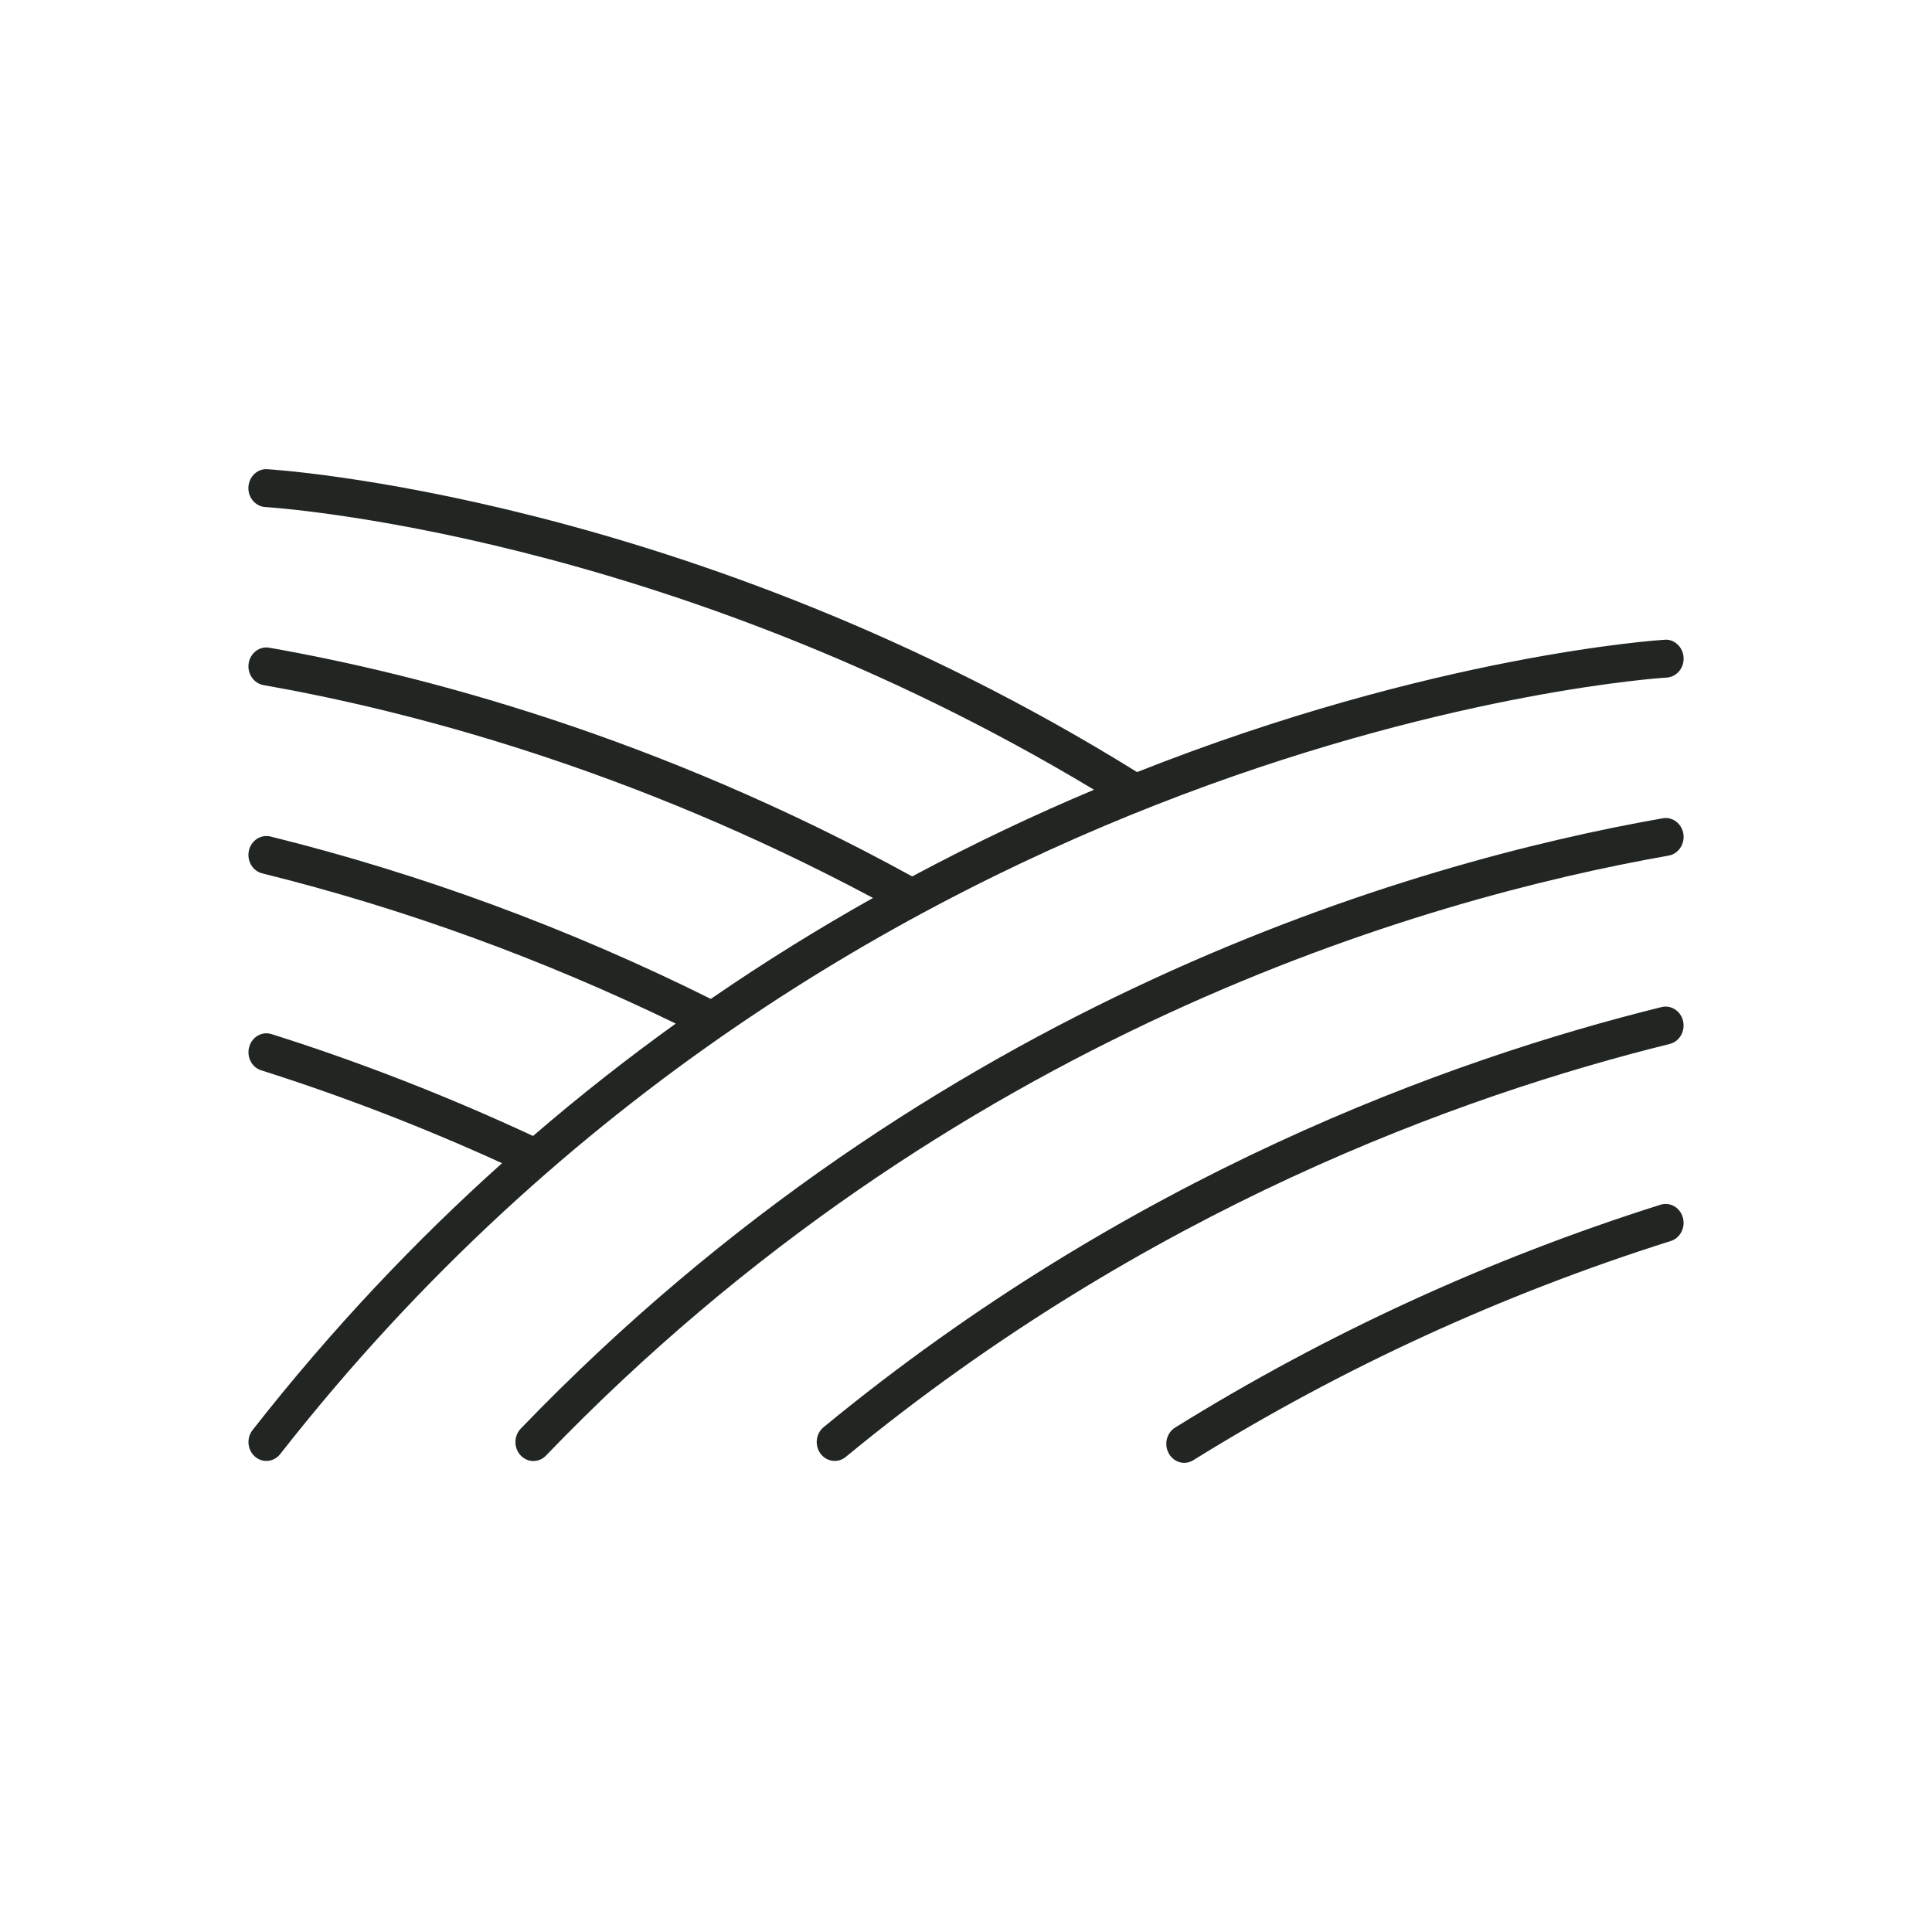
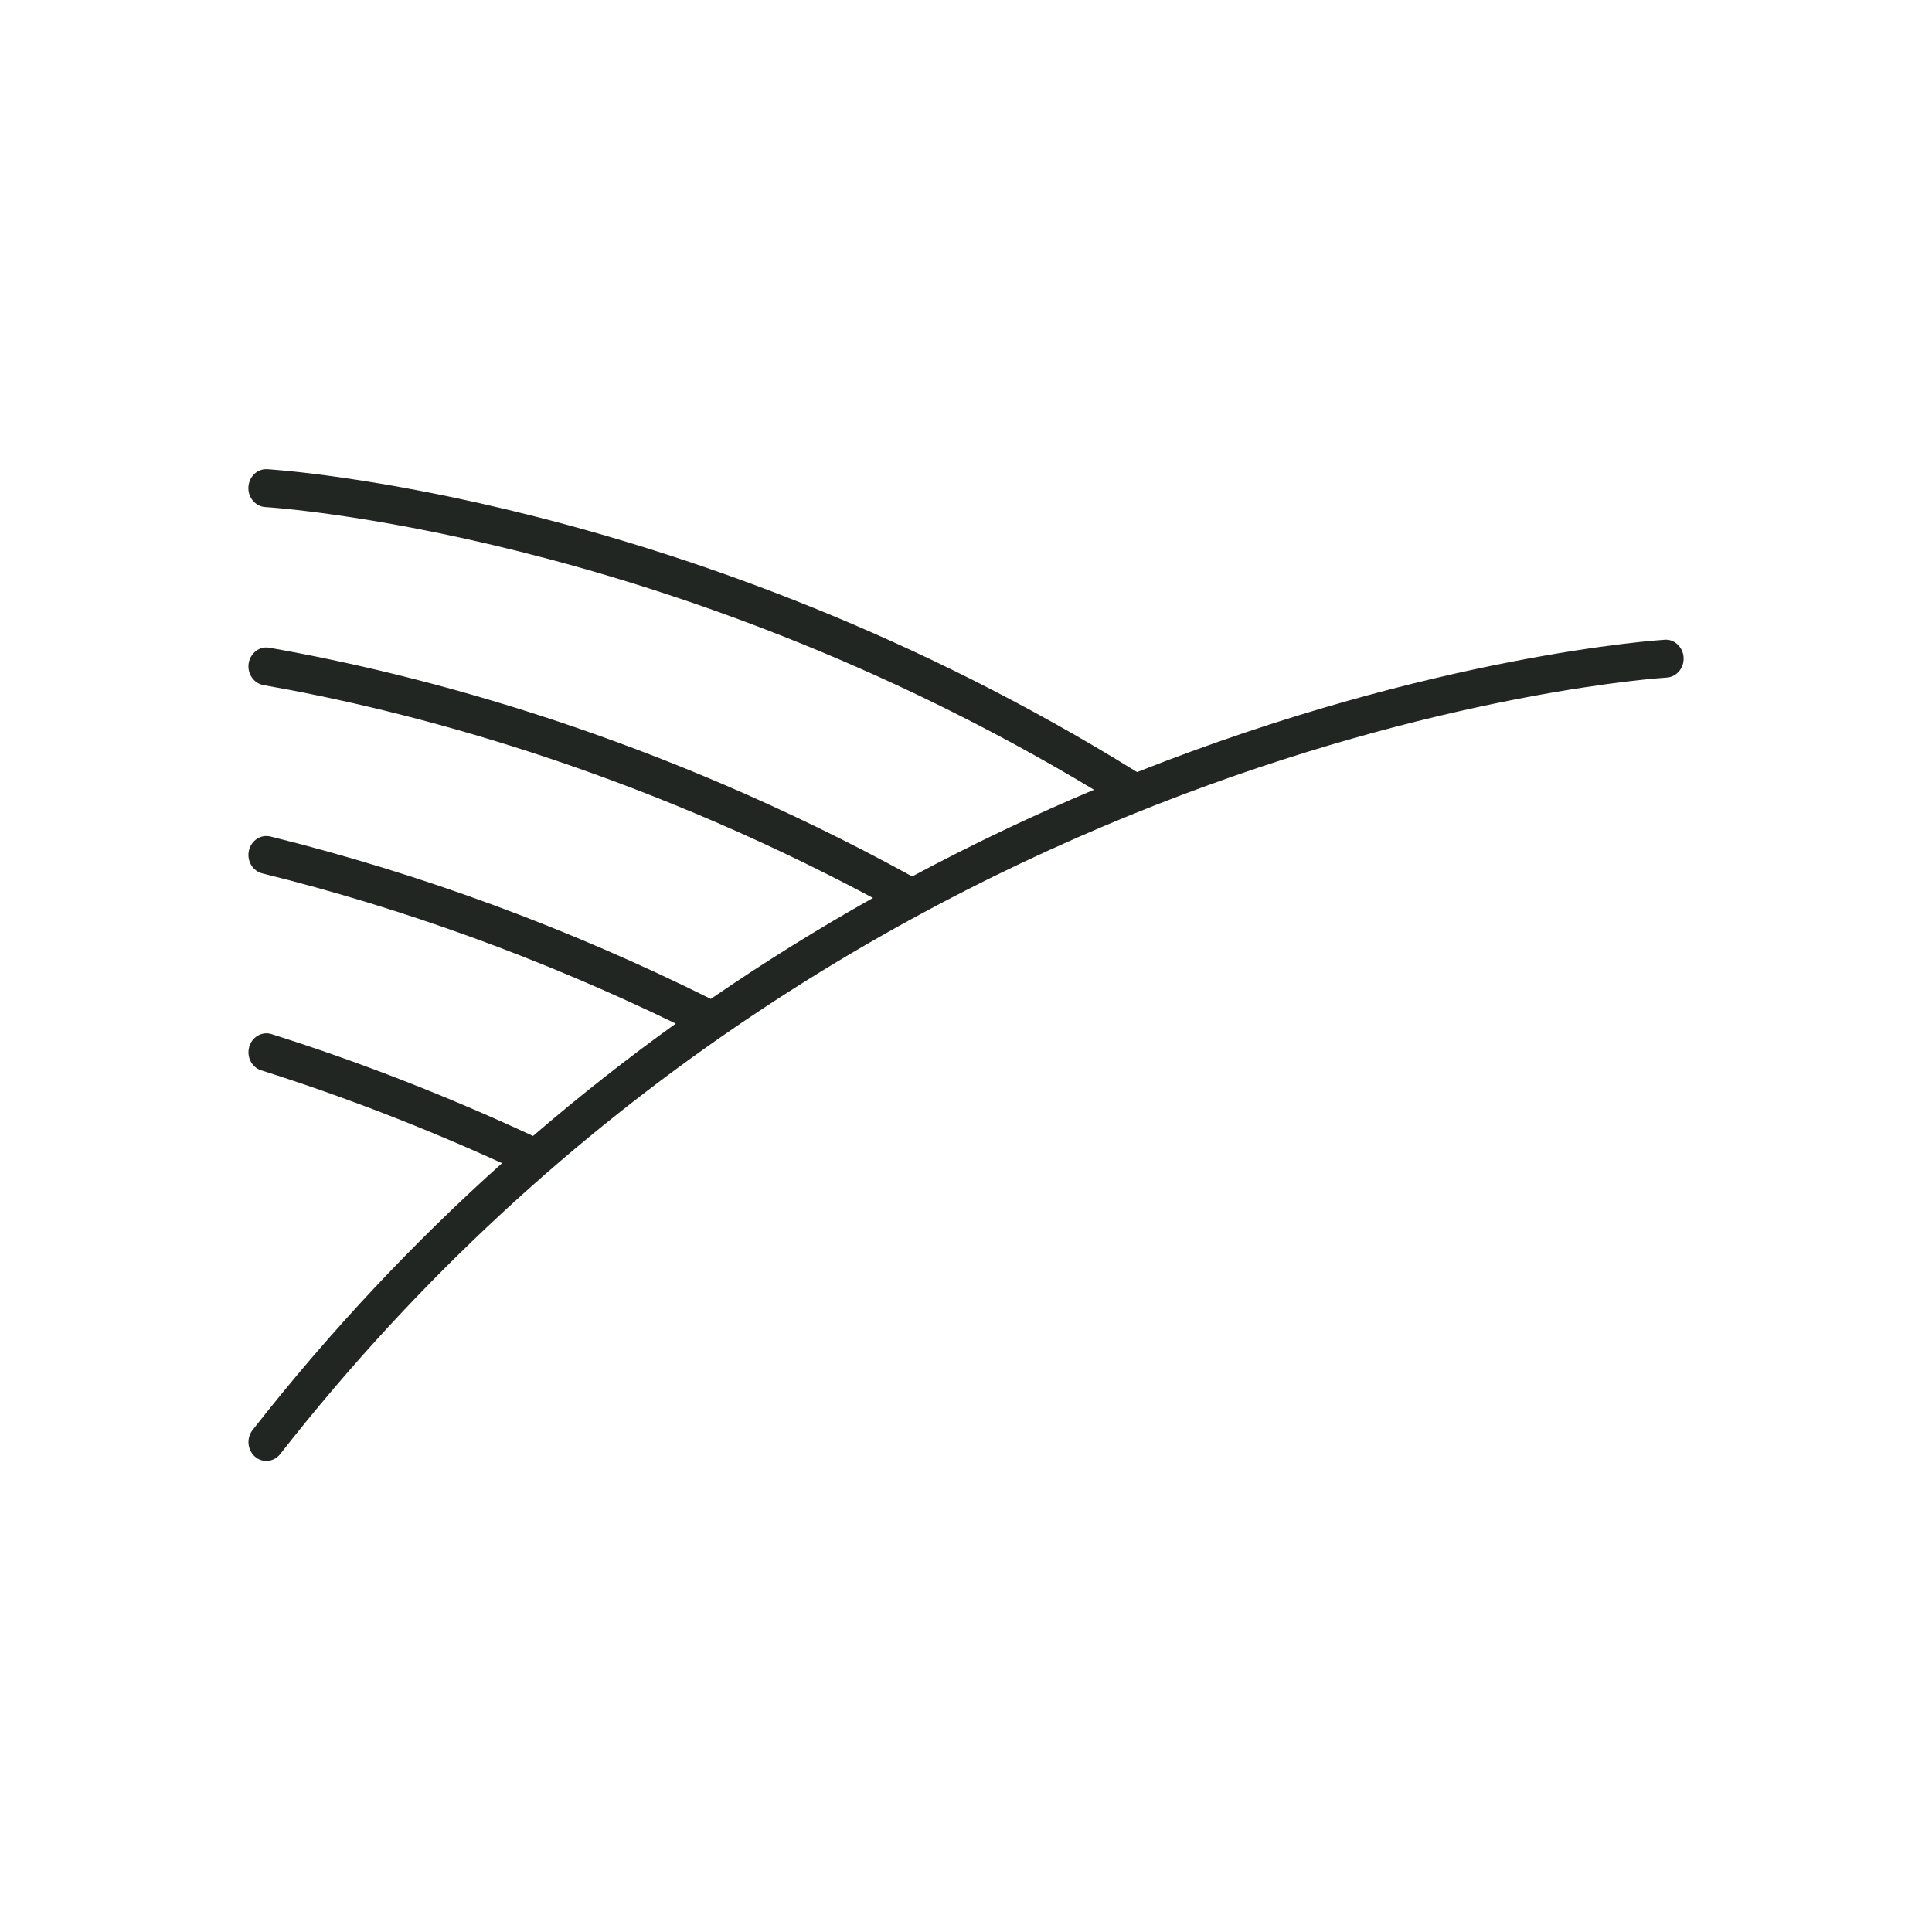
<svg xmlns="http://www.w3.org/2000/svg" version="1.1" id="Layer_1" x="0px" y="0px" width="35px" height="35px" viewBox="0 0 35 35" enable-background="new 0 0 35 35" xml:space="preserve">
  <g>
    <g>
-       <path fill="#212622" d="M30.122,14.824c-4.518,0.795-13.212,3.289-20.688,11.057c-0.127,0.133-0.129,0.35-0.003,0.484    c0.064,0.068,0.147,0.103,0.232,0.103c0.082,0,0.164-0.032,0.228-0.099c7.349-7.636,15.896-10.087,20.338-10.869    c0.177-0.031,0.296-0.208,0.267-0.395C30.466,14.919,30.299,14.792,30.122,14.824z" />
-       <path fill="#212622" d="M30.101,18.244c-3.873,0.958-9.649,3.057-15.18,7.61c-0.142,0.116-0.167,0.331-0.056,0.481    c0.064,0.086,0.16,0.131,0.256,0.131c0.07,0,0.14-0.023,0.2-0.072c5.437-4.477,11.12-6.54,14.928-7.482    c0.175-0.043,0.283-0.229,0.242-0.412C30.45,18.315,30.274,18.202,30.101,18.244z" />
-       <path fill="#212622" d="M30.486,22.055c-0.052-0.182-0.233-0.284-0.405-0.23c-3.098,0.979-6.056,2.337-8.793,4.037    c-0.154,0.096-0.205,0.306-0.114,0.469c0.06,0.109,0.169,0.17,0.28,0.17c0.057,0,0.113-0.016,0.164-0.048    c2.692-1.673,5.602-3.008,8.65-3.971C30.44,22.428,30.538,22.236,30.486,22.055z" />
      <path fill="#212622" d="M4.5,8.826c-0.009,0.188,0.129,0.35,0.308,0.36c0.073,0.004,7.245,0.447,15.011,5.121    c-1.062,0.446-2.166,0.967-3.294,1.57c-4.634-2.545-8.889-3.658-11.646-4.143c-0.176-0.032-0.344,0.095-0.374,0.282    c-0.03,0.186,0.091,0.363,0.268,0.395c2.629,0.462,6.645,1.509,11.042,3.856c-0.969,0.544-1.953,1.152-2.938,1.829    c-2.557-1.273-5.24-2.264-7.977-2.942c-0.175-0.042-0.35,0.071-0.391,0.256c-0.041,0.185,0.068,0.369,0.242,0.412    c2.566,0.635,5.083,1.553,7.491,2.721c-0.865,0.622-1.73,1.299-2.586,2.036c-1.534-0.714-3.126-1.337-4.736-1.845    c-0.173-0.055-0.354,0.049-0.405,0.23c-0.052,0.182,0.046,0.373,0.218,0.426c1.481,0.469,2.945,1.036,4.362,1.682    c-1.558,1.396-3.081,2.998-4.519,4.834c-0.115,0.146-0.095,0.361,0.043,0.482c0.061,0.053,0.134,0.078,0.206,0.078    c0.094,0,0.187-0.042,0.251-0.124c10.271-13.116,24.968-14.059,25.116-14.067c0.179-0.01,0.317-0.171,0.308-0.36    c-0.008-0.19-0.168-0.34-0.34-0.326c-0.078,0.005-4.176,0.266-9.561,2.398C12.517,8.966,4.918,8.504,4.842,8.5    C4.661,8.488,4.51,8.636,4.5,8.826z" />
    </g>
  </g>
</svg>